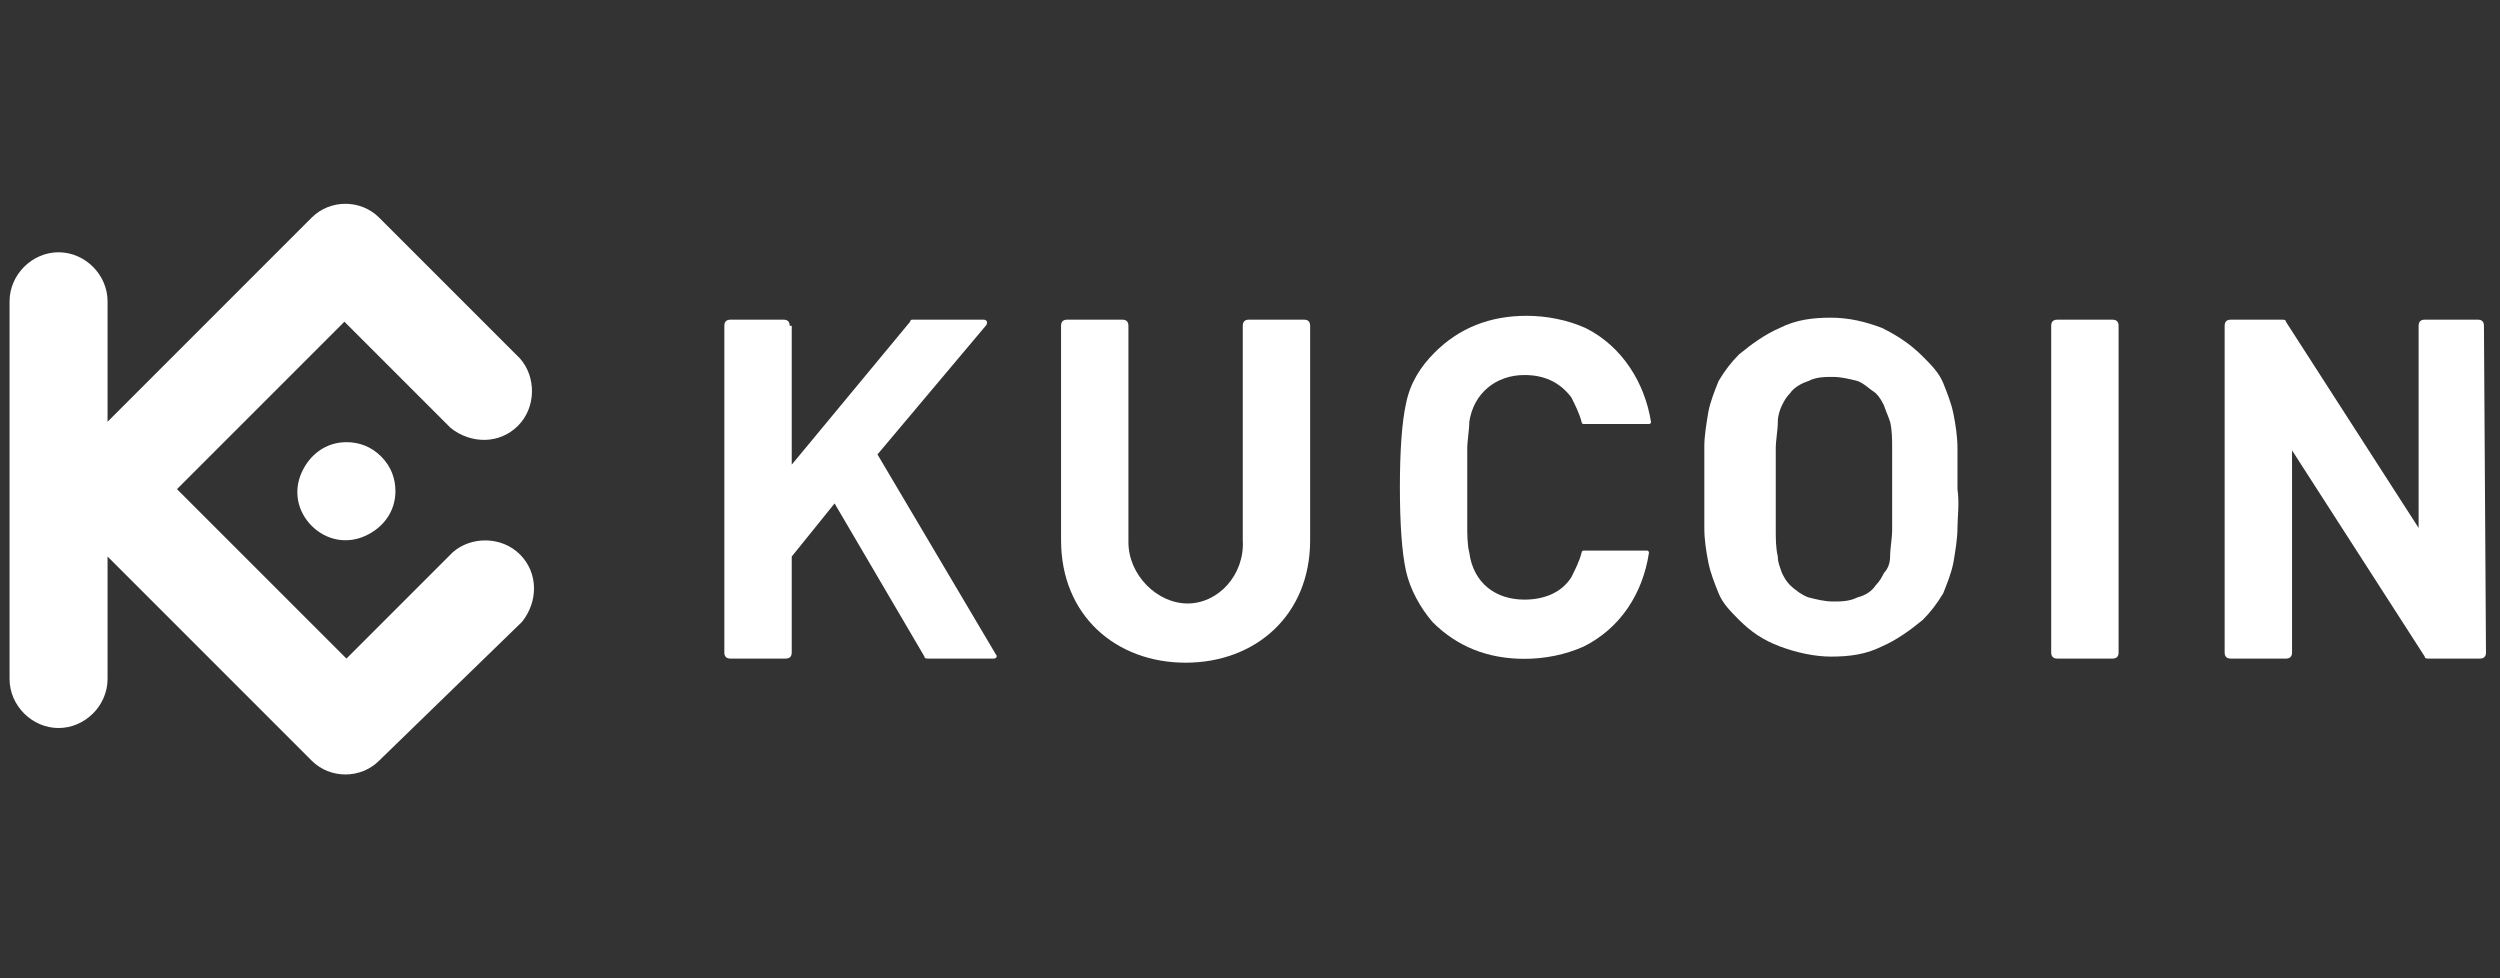
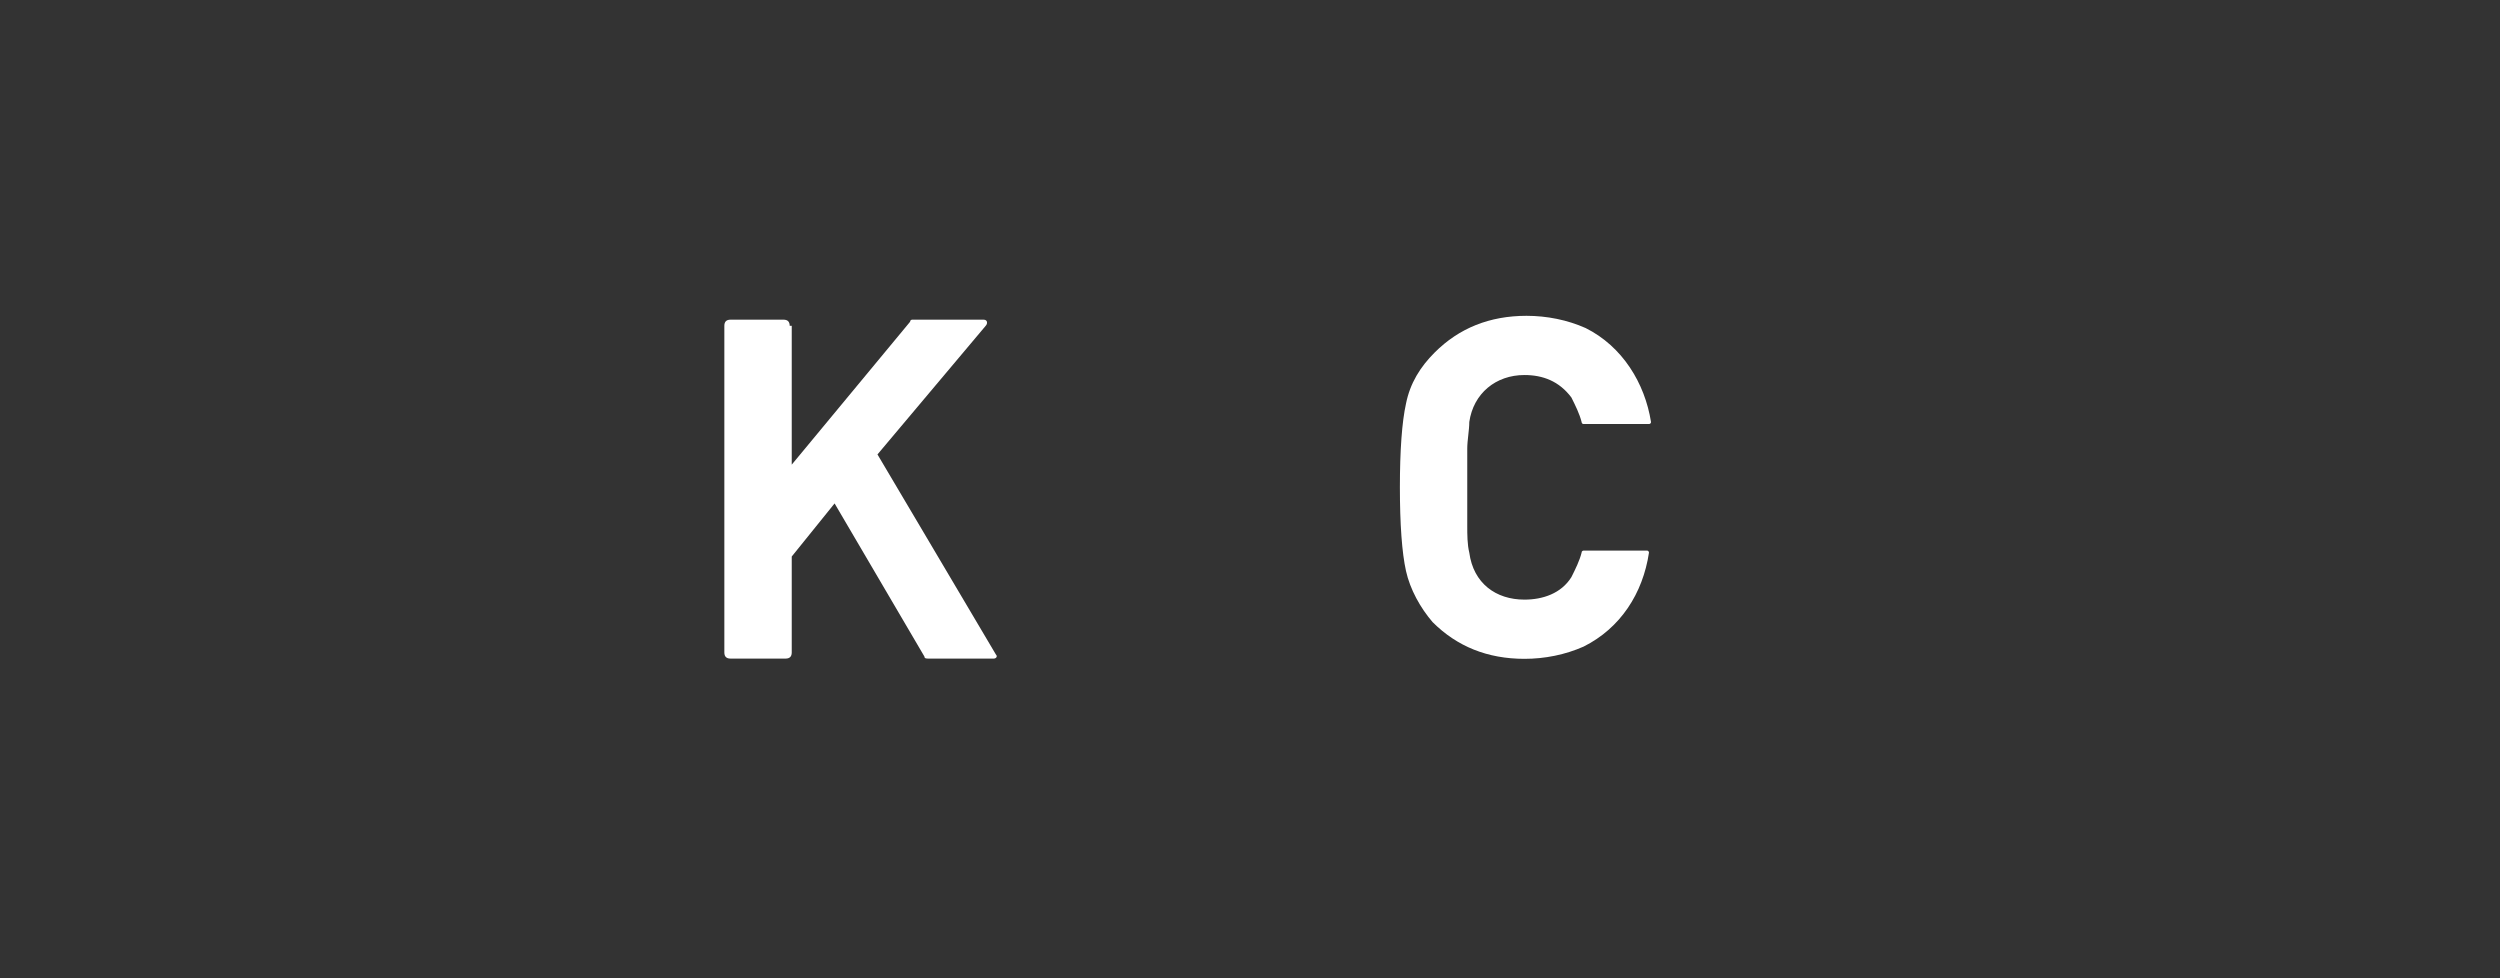
<svg xmlns="http://www.w3.org/2000/svg" width="92" height="36" viewBox="0 0 92 36" fill="none">
  <rect x="0" y="0" width="92" height="36" fill="#333333" stroke="none" />
-   <path d="M72.035 18.002C72.035 17.476 72.035 16.95 72.035 16.5C72.035 16.049 71.96 15.598 71.885 15.222C71.81 14.847 71.66 14.471 71.51 14.095C71.359 13.72 71.059 13.419 70.758 13.118C70.307 12.668 69.856 12.367 69.255 12.067C68.654 11.841 68.053 11.691 67.377 11.691C66.701 11.691 66.1 11.766 65.499 12.067C64.973 12.292 64.447 12.668 63.996 13.043C63.696 13.344 63.47 13.644 63.245 14.02C63.094 14.396 62.944 14.771 62.869 15.147C62.794 15.598 62.719 16.049 62.719 16.424C62.719 16.875 62.719 17.401 62.719 17.927C62.719 18.453 62.719 18.979 62.719 19.43C62.719 19.881 62.794 20.331 62.869 20.707C62.944 21.083 63.094 21.458 63.245 21.834C63.395 22.21 63.696 22.51 63.996 22.811C64.447 23.262 64.898 23.562 65.499 23.788C66.1 24.013 66.776 24.163 67.377 24.163C68.053 24.163 68.654 24.088 69.255 23.788C69.781 23.562 70.307 23.186 70.758 22.811C71.059 22.51 71.284 22.21 71.51 21.834C71.66 21.458 71.81 21.083 71.885 20.707C71.96 20.256 72.035 19.805 72.035 19.43C72.035 19.054 72.111 18.528 72.035 18.002ZM69.631 18.002C69.631 18.603 69.631 19.129 69.631 19.505C69.631 19.805 69.556 20.181 69.556 20.482C69.556 20.707 69.481 20.932 69.331 21.083C69.255 21.233 69.18 21.383 69.03 21.534C68.88 21.759 68.654 21.909 68.354 21.984C68.053 22.135 67.753 22.135 67.452 22.135C67.152 22.135 66.851 22.059 66.551 21.984C66.325 21.909 66.025 21.684 65.874 21.534C65.724 21.383 65.649 21.233 65.574 21.083C65.499 20.857 65.424 20.707 65.424 20.482C65.349 20.181 65.348 19.805 65.348 19.505C65.348 19.129 65.348 18.603 65.348 18.002C65.348 17.401 65.348 16.875 65.348 16.5C65.348 16.199 65.424 15.823 65.424 15.523C65.424 15.297 65.499 15.072 65.574 14.922C65.649 14.771 65.724 14.621 65.874 14.471C66.025 14.245 66.325 14.095 66.551 14.02C66.851 13.87 67.152 13.87 67.452 13.87C67.753 13.87 68.053 13.945 68.354 14.02C68.579 14.095 68.805 14.321 69.03 14.471C69.18 14.621 69.255 14.771 69.331 14.922C69.406 15.147 69.481 15.297 69.556 15.523C69.631 15.823 69.631 16.199 69.631 16.5C69.631 16.95 69.631 17.401 69.631 18.002Z" fill="white" />
-   <path d="M91.409 11.99C91.409 11.839 91.334 11.764 91.184 11.764H89.23C89.08 11.764 89.005 11.839 89.005 11.99V19.428L84.121 11.839C84.121 11.764 84.046 11.764 83.971 11.764H82.093C81.942 11.764 81.867 11.839 81.867 11.99V24.011C81.867 24.161 81.942 24.236 82.093 24.236H84.121C84.272 24.236 84.347 24.161 84.347 24.011V16.573L89.23 24.161C89.23 24.236 89.305 24.236 89.381 24.236H91.259C91.409 24.236 91.484 24.161 91.484 24.011L91.409 11.99Z" fill="white" />
-   <path d="M77.964 11.99C77.964 11.839 77.889 11.764 77.738 11.764H75.71C75.559 11.764 75.484 11.839 75.484 11.99V24.011C75.484 24.161 75.559 24.236 75.71 24.236H77.738C77.889 24.236 77.964 24.161 77.964 24.011V11.99Z" fill="white" />
  <path d="M53.995 18.009C53.995 17.407 53.995 16.881 53.995 16.506C53.995 16.205 54.07 15.83 54.07 15.529C54.221 14.477 55.047 13.801 56.099 13.801C56.775 13.801 57.376 14.026 57.827 14.627C57.977 14.928 58.127 15.229 58.203 15.529C58.203 15.529 58.203 15.604 58.278 15.604H60.682C60.682 15.604 60.757 15.604 60.757 15.529C60.532 14.101 59.705 12.749 58.353 12.073C57.677 11.772 56.925 11.622 56.174 11.622C54.822 11.622 53.694 12.073 52.793 12.975C52.267 13.5 51.891 14.101 51.741 14.853C51.591 15.529 51.516 16.581 51.516 17.933C51.516 19.286 51.591 20.338 51.741 21.014C51.891 21.69 52.267 22.366 52.718 22.892C53.619 23.794 54.746 24.245 56.099 24.245C56.85 24.245 57.602 24.094 58.278 23.794C59.63 23.118 60.457 21.84 60.682 20.338C60.682 20.338 60.682 20.262 60.607 20.262H58.278C58.278 20.262 58.203 20.262 58.203 20.338C58.127 20.638 57.977 20.939 57.827 21.239C57.451 21.84 56.775 22.066 56.099 22.066C55.047 22.066 54.221 21.465 54.07 20.338C53.995 20.037 53.995 19.661 53.995 19.361C53.995 19.136 53.995 18.61 53.995 18.009Z" fill="white" />
  <path d="M29.061 11.99C29.061 11.839 28.985 11.764 28.835 11.764H26.882C26.731 11.764 26.656 11.839 26.656 11.99V24.011C26.656 24.161 26.731 24.236 26.882 24.236H28.91C29.061 24.236 29.136 24.161 29.136 24.011V20.48L30.713 18.526L34.019 24.161C34.019 24.236 34.094 24.236 34.17 24.236H36.574C36.649 24.236 36.724 24.161 36.649 24.086L32.291 16.723L36.273 11.99C36.349 11.914 36.349 11.764 36.198 11.764H33.569C33.569 11.764 33.493 11.764 33.493 11.839L29.136 17.099V11.99H29.061Z" fill="white" />
-   <path d="M43.705 22.208C42.578 22.208 41.526 21.156 41.526 19.954V11.99C41.526 11.839 41.451 11.764 41.301 11.764H39.272C39.122 11.764 39.047 11.839 39.047 11.99V19.879C39.047 22.659 41.075 24.387 43.63 24.387C46.185 24.387 48.213 22.659 48.213 19.879V11.99C48.213 11.839 48.138 11.764 47.988 11.764H45.959C45.809 11.764 45.734 11.839 45.734 11.99V19.879C45.809 21.156 44.832 22.208 43.705 22.208Z" fill="white" />
-   <path fill-rule="evenodd" clip-rule="evenodd" d="M6.513 18L12.749 24.236L16.656 20.329C17.332 19.728 18.459 19.728 19.135 20.404C19.811 21.081 19.811 22.132 19.21 22.884L13.951 27.993C13.275 28.669 12.148 28.669 11.471 27.993L3.958 20.479V24.988C3.958 25.964 3.132 26.791 2.155 26.791C1.178 26.791 0.352 25.964 0.352 24.988V11.088C0.352 10.111 1.178 9.284 2.155 9.284C3.132 9.284 3.958 10.111 3.958 11.088V15.521L11.471 8.007C12.148 7.331 13.275 7.331 13.951 8.007L19.135 13.191C19.736 13.868 19.736 14.995 19.06 15.671C18.384 16.347 17.332 16.347 16.581 15.746L12.674 11.839L6.513 18ZM12.749 16.272C11.997 16.272 11.396 16.723 11.096 17.399C10.795 18.075 10.945 18.826 11.471 19.352C11.997 19.878 12.749 20.029 13.425 19.728C14.101 19.427 14.552 18.826 14.552 18.075C14.552 17.624 14.402 17.174 14.026 16.798C13.65 16.422 13.2 16.272 12.749 16.272Z" fill="white" />
</svg>